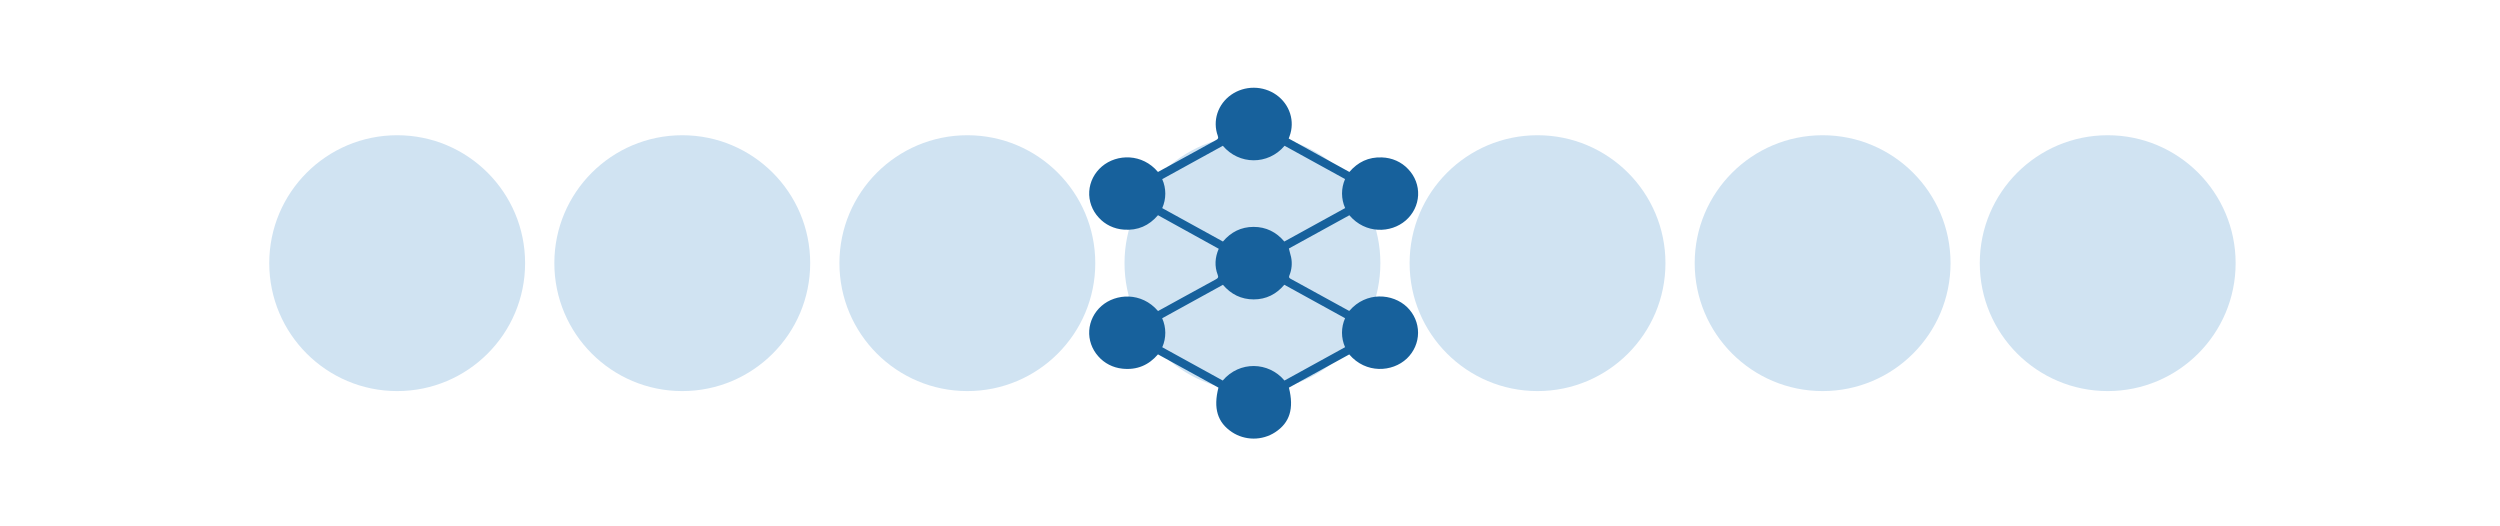
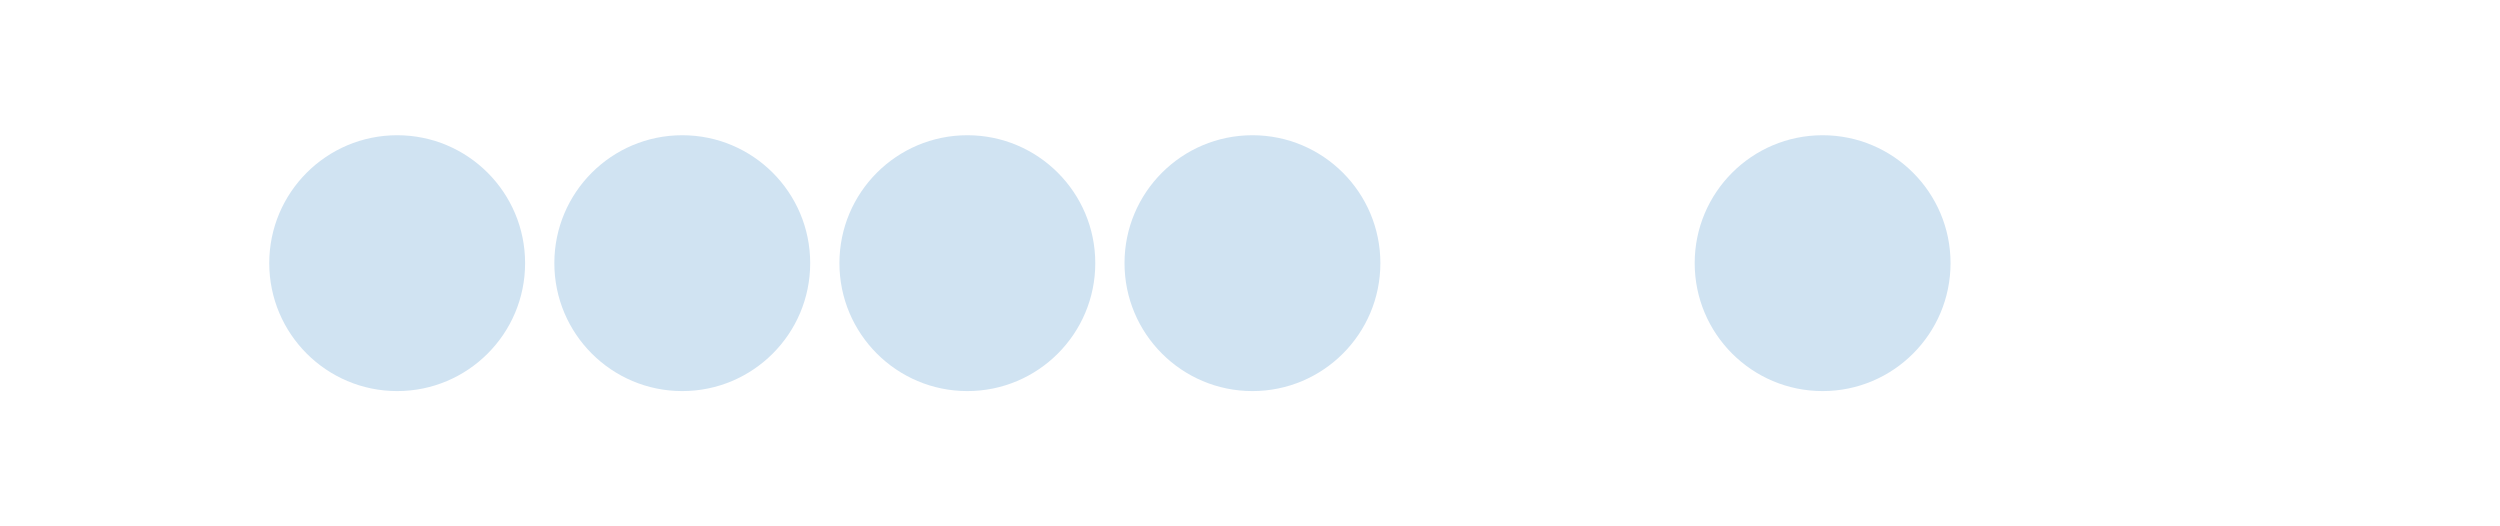
<svg xmlns="http://www.w3.org/2000/svg" width="342" height="72" viewBox="0 0 342 72" fill="none">
  <circle cx="54.334" cy="36" r="17.5" fill="#D0E3F2" />
  <circle cx="93.334" cy="36" r="17.5" fill="#D0E3F2" />
  <circle cx="132.334" cy="36" r="17.5" fill="#D0E3F2" />
  <circle cx="171.334" cy="36" r="17.5" fill="#D0E3F2" />
-   <circle cx="210.334" cy="36" r="17.5" fill="#D0E3F2" />
  <circle cx="249.334" cy="36" r="17.5" fill="#D0E3F2" />
-   <circle cx="288.334" cy="36" r="17.5" fill="#D0E3F2" />
  <g clip-path="url(#clip0_1123_7458)">
-     <path d="M176.322 53.028C177.045 55.895 176.441 57.831 174.435 59.136C173.564 59.704 172.532 60.005 171.476 60C170.421 59.995 169.392 59.684 168.527 59.108C166.557 57.794 165.956 55.867 166.683 53.026L158.411 48.477C157.152 49.947 155.535 50.651 153.538 50.433C152.251 50.3 151.07 49.693 150.245 48.743C149.369 47.764 148.925 46.498 149.008 45.214C149.09 43.929 149.691 42.725 150.686 41.854C152.64 40.14 156.163 39.912 158.42 42.552L161.725 40.735C163.258 39.892 164.786 39.045 166.325 38.215C166.612 38.061 166.718 37.933 166.583 37.601C166.132 36.424 166.2 35.242 166.722 34.033L158.413 29.44C157.199 30.86 155.655 31.566 153.725 31.412C153.069 31.366 152.429 31.197 151.842 30.914C151.255 30.631 150.733 30.24 150.306 29.763C149.394 28.78 148.928 27.493 149.009 26.184C149.09 24.874 149.712 23.648 150.739 22.774C152.799 21.021 156.276 20.979 158.409 23.526L159.025 23.188C161.464 21.847 163.903 20.507 166.344 19.169C166.606 19.026 166.713 18.919 166.598 18.595C166.231 17.593 166.211 16.504 166.54 15.49C166.87 14.476 167.533 13.59 168.431 12.962C169.329 12.334 170.414 11.998 171.528 12.002C172.641 12.006 173.724 12.351 174.617 12.986C175.509 13.622 176.164 14.514 176.487 15.53C176.81 16.547 176.783 17.635 176.411 18.636C176.379 18.722 176.346 18.809 176.295 18.951L184.595 23.524C185.753 22.177 187.21 21.458 189.046 21.535C189.728 21.554 190.399 21.706 191.018 21.982C191.636 22.258 192.188 22.651 192.641 23.139C193.103 23.621 193.461 24.186 193.694 24.8C193.927 25.415 194.03 26.067 193.998 26.72C193.966 27.373 193.799 28.013 193.507 28.604C193.215 29.195 192.803 29.726 192.296 30.165C190.289 31.904 186.799 32.043 184.593 29.448L176.32 33.996C176.427 34.414 176.539 34.803 176.626 35.197C176.794 36.03 176.711 36.892 176.387 37.682C176.305 37.901 176.324 38.012 176.543 38.132C179.201 39.584 181.854 41.04 184.502 42.5C184.533 42.51 184.565 42.517 184.597 42.52C186.883 39.847 190.533 40.13 192.485 42.008C193.455 42.948 193.996 44.216 193.991 45.534C193.985 46.853 193.434 48.117 192.456 49.049C190.468 50.927 186.846 51.143 184.577 48.486L176.322 53.028ZM184.016 28.464C183.736 27.837 183.592 27.163 183.59 26.481C183.587 25.8 183.728 25.125 184.004 24.496L175.731 19.943C173.462 22.624 169.486 22.555 167.286 19.943L158.992 24.508C159.27 25.134 159.413 25.808 159.413 26.489C159.413 27.169 159.27 27.843 158.992 28.47L167.298 33.042C168.399 31.739 169.781 31.04 171.493 31.038C173.204 31.036 174.609 31.754 175.696 33.04L184.016 28.464ZM158.986 43.538C159.265 44.165 159.411 44.838 159.413 45.519C159.415 46.2 159.274 46.874 158.998 47.502L167.27 52.057C169.559 49.359 173.535 49.461 175.716 52.057L184.006 47.495C183.728 46.867 183.585 46.193 183.585 45.512C183.585 44.831 183.728 44.156 184.006 43.529L175.696 38.955C174.597 40.252 173.216 40.956 171.505 40.958C169.793 40.96 168.389 40.247 167.298 38.96L158.986 43.538Z" fill="#17619C" />
-   </g>
+     </g>
  <defs>
    <clipPath id="clip0_1123_7458">
-       <rect width="45" height="48" fill="white" transform="translate(149 12)" />
-     </clipPath>
+       </clipPath>
  </defs>
</svg>